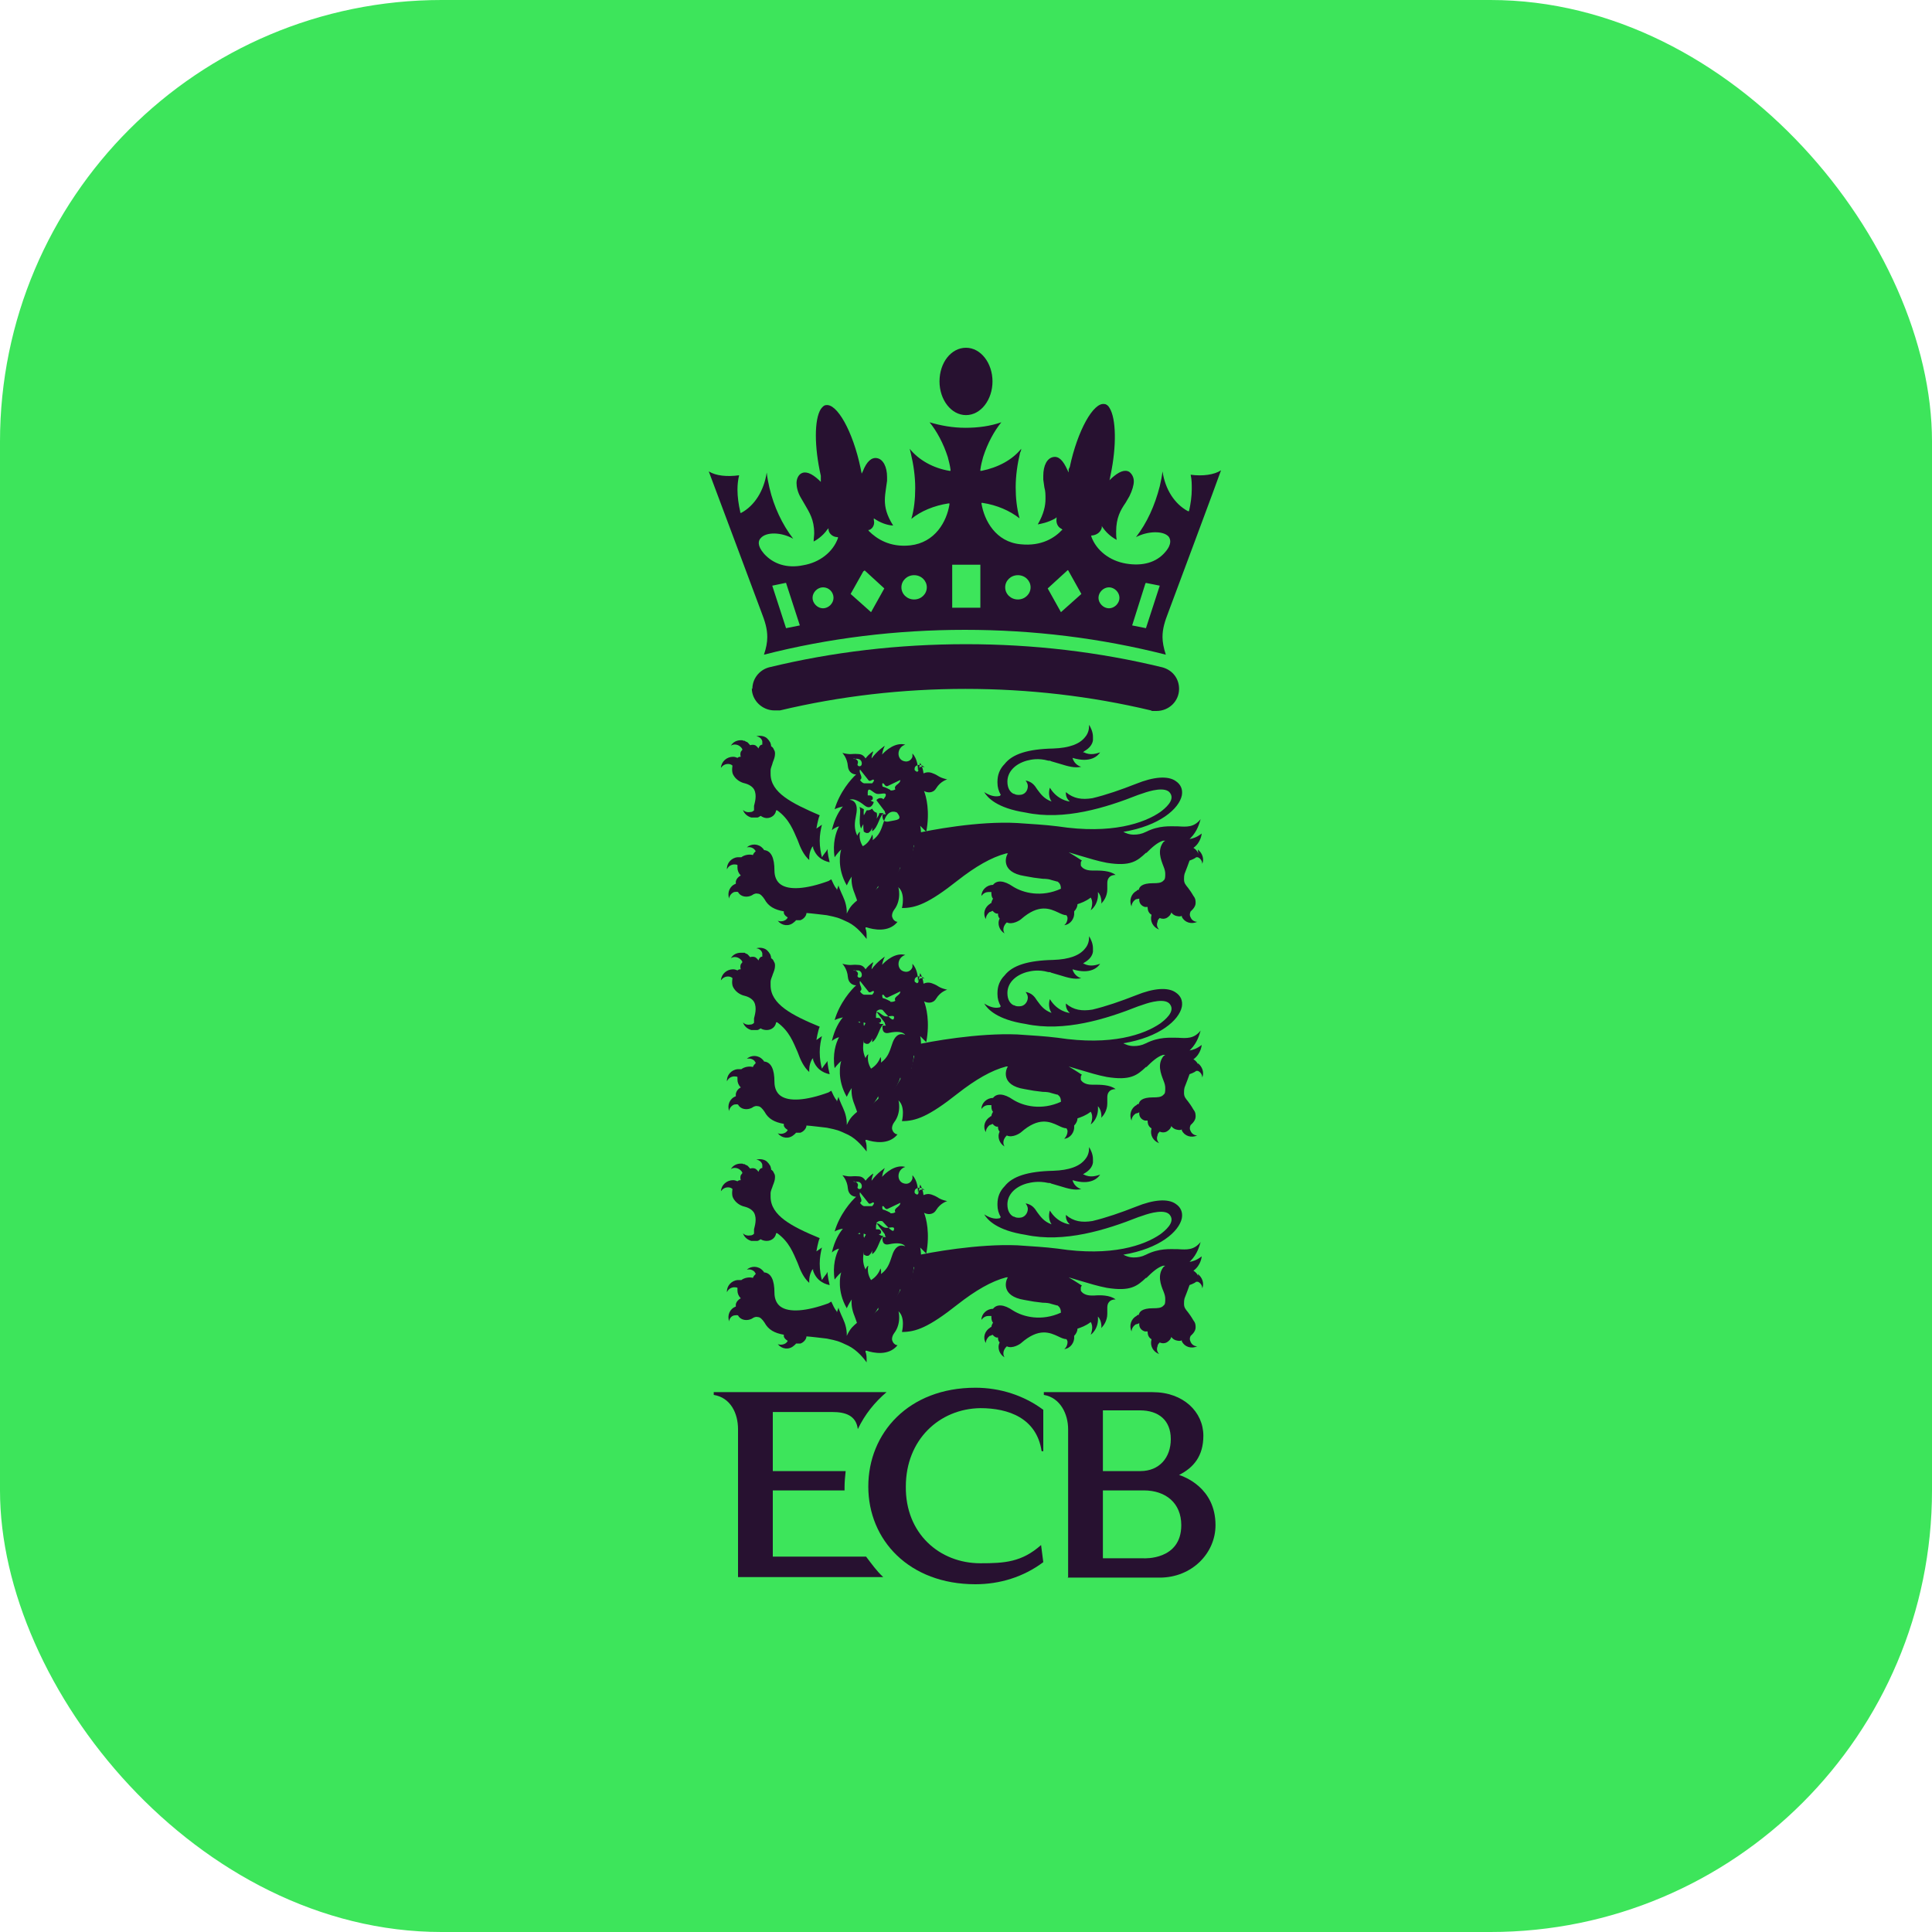
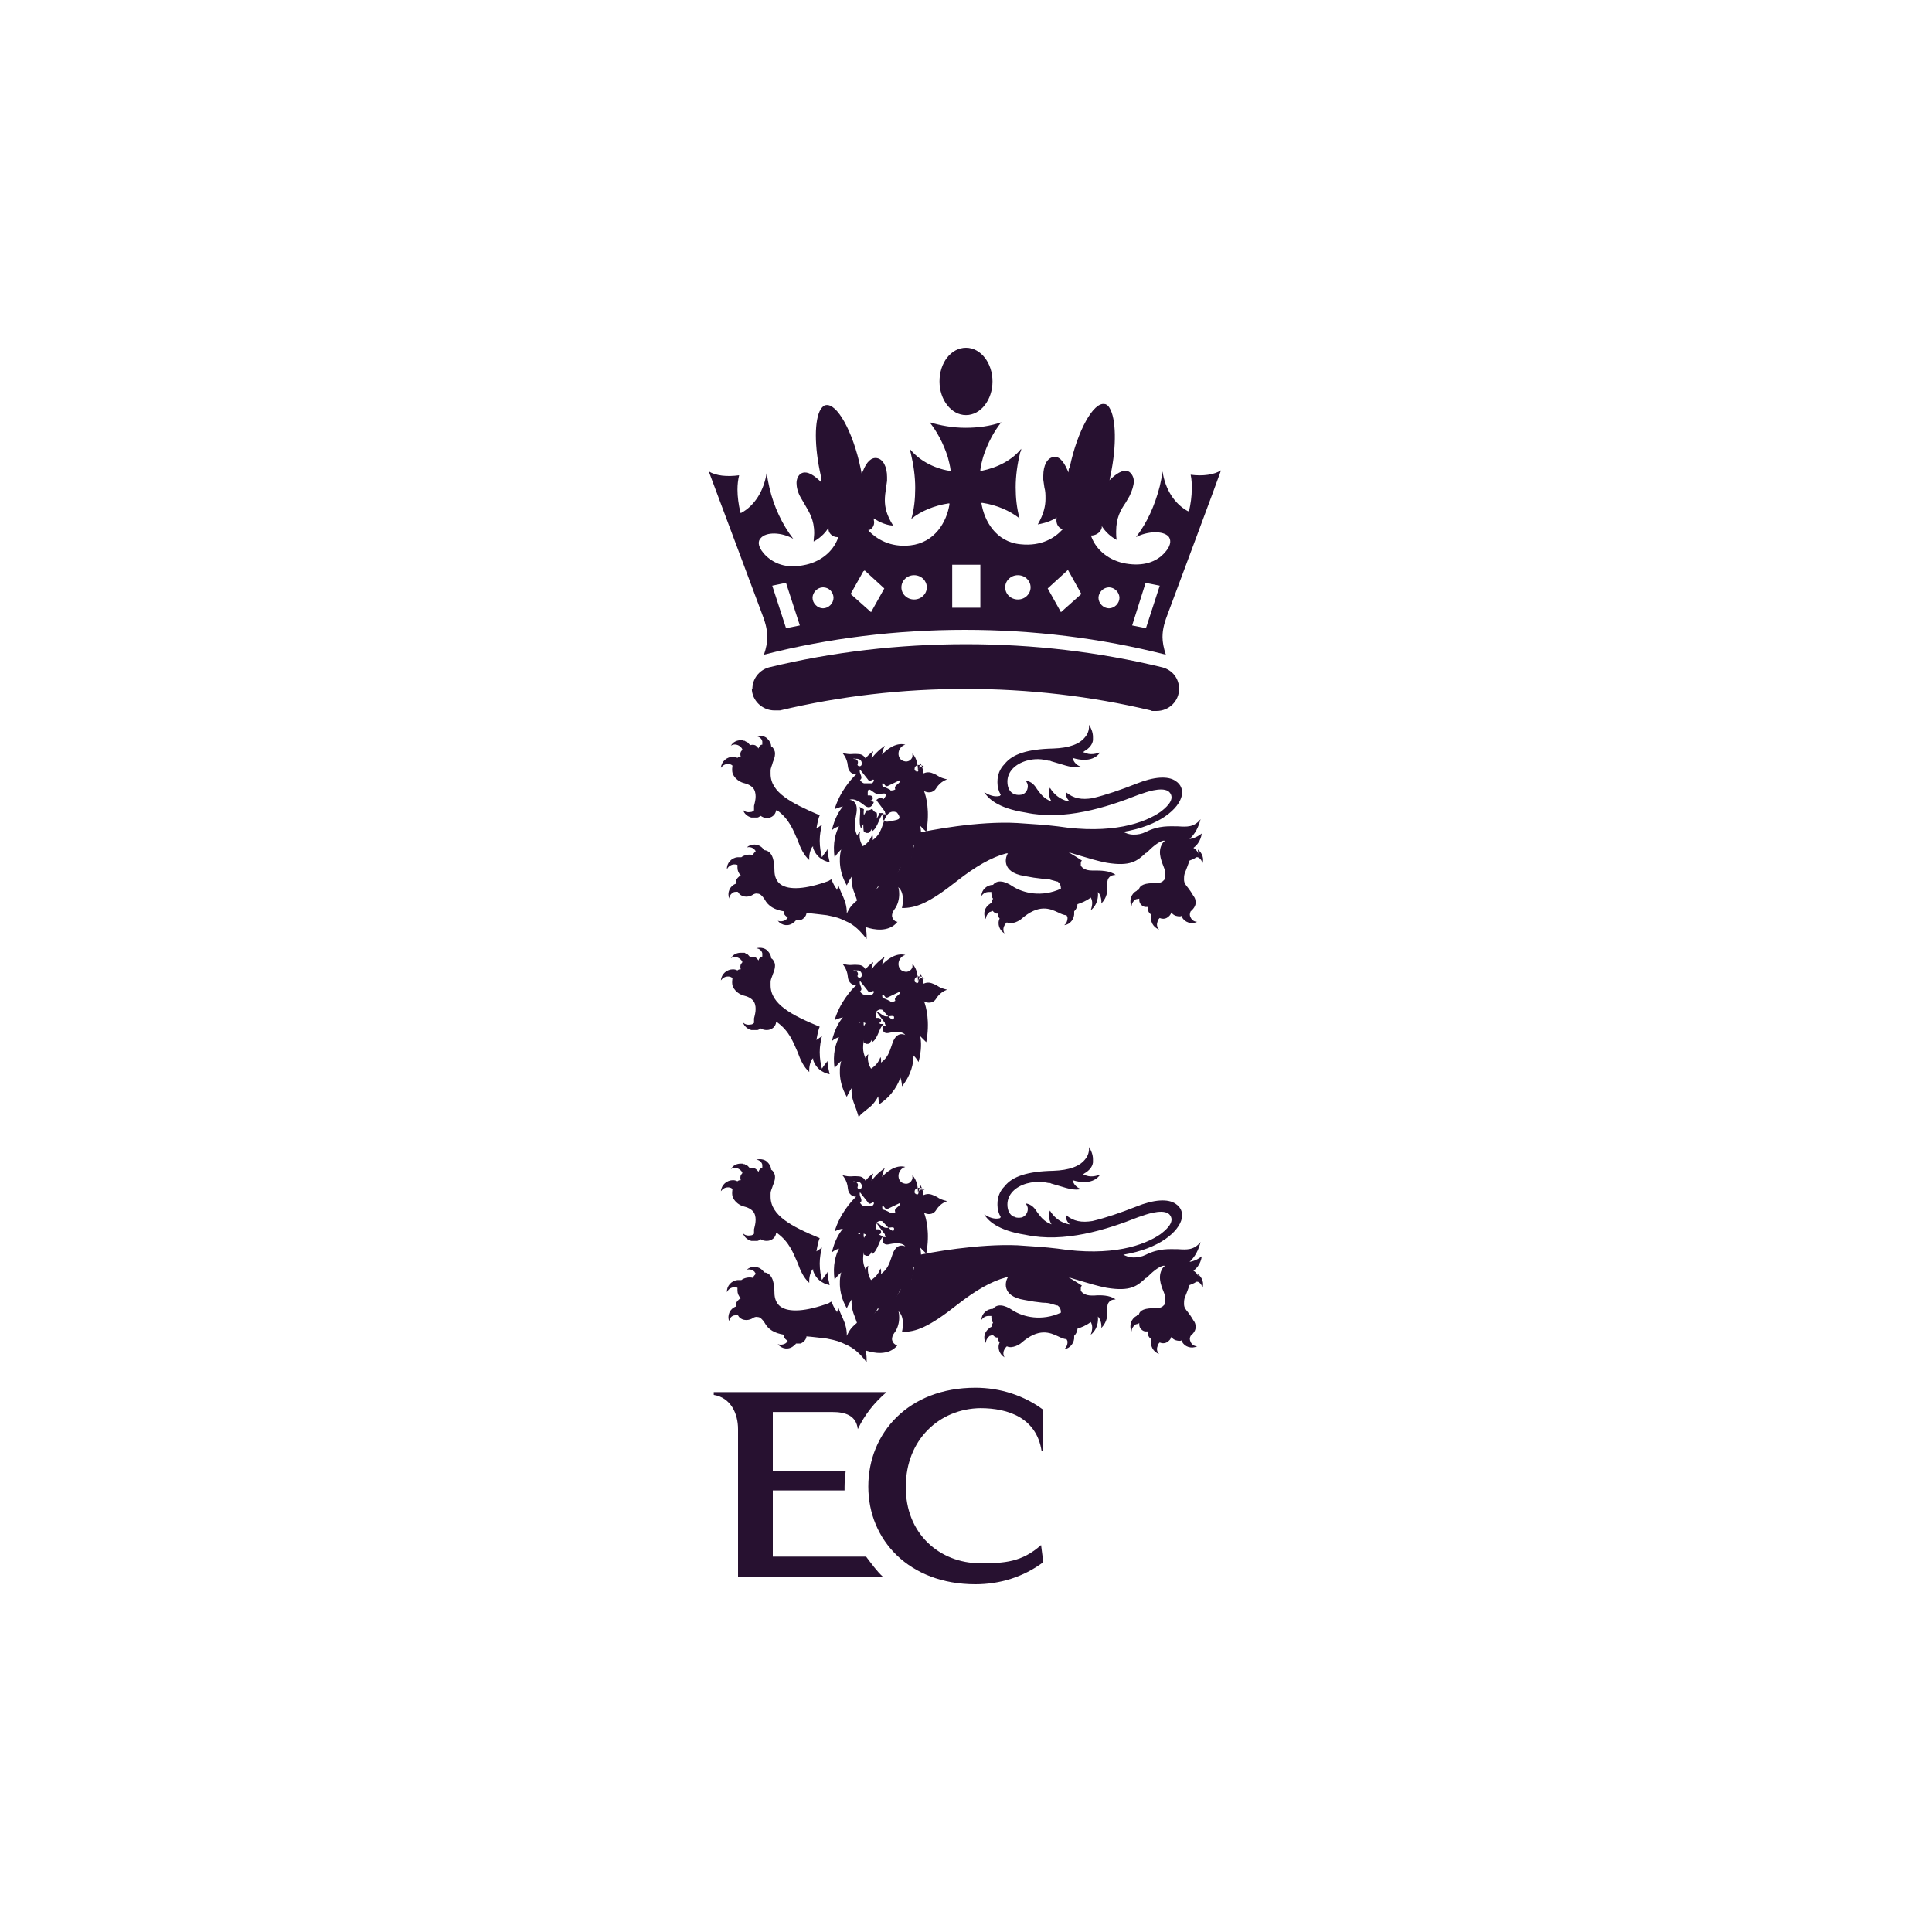
<svg xmlns="http://www.w3.org/2000/svg" id="Layer_1" data-name="Layer 1" viewBox="0 0 35 35">
  <defs>
    <style>
      .cls-1 {
        fill: #271130;
        fill-rule: evenodd;
      }

      .cls-2 {
        fill: #3de55b;
      }
    </style>
  </defs>
-   <rect class="cls-2" width="35" height="35" rx="8" ry="8" />
  <g id="g3166">
    <path id="path3124" class="cls-1" d="M15.32,26.65c-.01.1-.02.19-.02.29,0,.02,0,.04,0,.06h-1.3v1.2h1.69c.1.13.19.26.31.37h-2.63v-2.68c0-.28-.13-.57-.44-.62v-.05h3.13c-.22.19-.39.4-.52.67-.03-.25-.23-.31-.46-.31h-1.08v1.07" />
-     <path id="path3126" class="cls-1" d="M20.71,28.23h-.73v-1.23h.74c.4,0,.68.23.68.63,0,.64-.68.6-.68.6M19.97,25.55h.68c.34,0,.56.18.56.52s-.21.58-.55.58h-.68v-1.1h0ZM19.34,28.58h1.67c.58,0,1.01-.44,1.01-.95,0-.68-.57-.88-.66-.91.26-.13.44-.34.44-.71,0-.43-.36-.79-.92-.79h-1.97v.05c.3.05.44.35.44.62,0,0,0,2.68,0,2.68Z" />
    <path id="path3128" class="cls-1" d="M18.86,27.99c-.35.31-.66.33-1.1.33-.74,0-1.36-.54-1.35-1.39,0-.85.61-1.41,1.35-1.42.51,0,1.02.18,1.11.78h.03v-.75c-.35-.26-.78-.4-1.23-.4-1.21,0-1.94.82-1.94,1.79s.74,1.77,1.94,1.77c.44,0,.87-.13,1.23-.4" />
    <path id="path3130" class="cls-1" d="M14.97,15.42s-.05.06-.08.11c-.02-.08-.04-.18-.04-.3,0-.11.02-.21.04-.29-.03.02-.07.05-.07.05l-.03.02s.03-.18.06-.24c-.51-.22-.89-.41-.89-.75,0-.02,0-.04,0-.06,0-.05.03-.1.04-.15.02-.05.04-.1.04-.15,0-.03,0-.05-.02-.08-.01-.03-.03-.05-.05-.06h0s0-.03-.01-.05c0-.01-.01-.03-.02-.04-.01-.02-.03-.04-.05-.06-.05-.04-.13-.05-.19-.03,0,0,0,0,0,0,.05,0,.1.04.11.09,0,.02,0,.04,0,.06-.04,0-.06.04-.07.07-.01-.02-.04-.05-.06-.06-.03-.01-.06-.01-.09,0-.02-.02-.04-.05-.06-.06-.01,0-.03-.01-.04-.02-.01,0-.03,0-.04-.01h0s-.02,0-.03,0c-.07,0-.14.03-.18.1,0,0,0,0,0,0,.04-.03.1-.03.15,0,.03.02.05.04.06.07-.01.01-.02.03-.03.04-.01.03-.01.06,0,.09-.02,0-.04,0-.06.02-.02-.01-.05-.02-.08-.02-.11,0-.21.08-.22.2,0,0,0,0,0,0,.03-.04.07-.07.13-.07.03,0,.06.01.08.03h0s-.02.1.01.16c.04.08.12.14.21.16.08.02.14.06.17.11.06.11.01.25,0,.3h0s0,.06,0,.08c-.02.02-.04.03-.06.03-.05.01-.11,0-.14-.04,0,0,0,0,0,0,.02.07.08.12.15.14,0,0,0,0,.01,0,0,0,.01,0,.02,0,0,0,.01,0,.02,0,.02,0,.04,0,.06,0,.02,0,.04-.02.06-.03.03.02.07.04.11.04.09,0,.16-.06.17-.14h.02c.22.16.29.36.37.54.05.14.11.27.21.36,0-.01,0-.03,0-.04,0-.11.05-.19.05-.19l.02-.02v.03c.07.21.25.25.3.26-.04-.16-.04-.24-.04-.24" />
    <path id="path3132" class="cls-1" d="M21.71,15.49c0-.05-.04-.1-.09-.13.14-.1.15-.26.15-.26-.09.07-.16.09-.22.1l.02-.02c.12-.12.16-.27.18-.34-.12.15-.25.14-.41.13-.15,0-.34-.02-.58.1-.08.04-.15.05-.22.05-.09,0-.15-.03-.19-.05h0c.66-.11,1.01-.42,1.06-.66.02-.11-.02-.2-.11-.26-.14-.1-.4-.08-.72.05-.28.11-.54.2-.79.26-.19.03-.34.01-.48-.11,0,.02-.01.1.07.17-.02,0-.23-.03-.36-.25,0,0-.05.13.03.25-.14-.05-.2-.14-.26-.22-.05-.08-.1-.14-.21-.16.02.03.04.06.04.1,0,.09-.06.16-.15.16-.01,0-.02,0-.03,0h0s-.04,0-.07-.02c0,0,0,0-.01,0,0,0,0,0,0,0h0c-.06-.03-.11-.1-.11-.22h0c0-.18.14-.32.35-.38,0,0,0,0,0,0,.08-.02.21-.05.39,0,.02,0,.04,0,.05.01l.17.05c.13.04.26.08.38.05,0,0,0,0,0,0-.02,0-.13-.04-.16-.16h0c.33.1.46-.04.5-.1-.06.02-.18.06-.29,0h-.02s.02-.02.02-.02c.09-.05.15-.12.16-.2,0-.02,0-.04,0-.06,0-.09-.04-.17-.07-.22,0,0,0,0,0,.01,0,.06-.01.14-.07.21-.1.13-.29.2-.58.21-.46.01-.74.1-.88.28-.09.09-.13.2-.13.32,0,0,0,.01,0,.02,0,.08.02.15.06.22h0s-.02.02-.02.02c-.05.01-.14.02-.28-.07.06.1.23.29.75.37.7.15,1.46-.09,2.04-.32.03-.01.06-.02.09-.03,0,0,0,0,0,0,.11-.04.41-.13.49,0,.09.13-.1.28-.18.34-.29.2-.88.41-1.86.26-.24-.03-.45-.04-.73-.06-.71-.04-1.59.13-1.85.19,0,.14-.03.28-.07.4v.03s-.02-.03-.02-.03c0,0-.03-.06-.06-.12-.03.16-.1.38-.3.59l-.02.02s0-.11,0-.15c-.12.17-.25.3-.41.4h-.02s0-.05.01-.08c-.05.07-.1.11-.16.15-.06.05-.12.1-.17.2l-.02.04v-.05c-.01-.15-.06-.24-.1-.33-.02-.05-.04-.09-.05-.13-.01.03-.03.09-.03.09v-.02c-.05-.06-.07-.12-.1-.18-.02.01-.05.03-.05.03-.41.15-.72.17-.87.06-.07-.05-.11-.14-.11-.25,0-.23-.06-.36-.19-.37,0-.01-.01-.02-.02-.03-.08-.09-.21-.09-.29-.02,0,0,0,0,0,0,.05-.01.1,0,.14.04,0,.01.02.02.02.03-.02.02-.04.04-.05.07-.07-.02-.16,0-.21.04-.02,0-.04,0-.07,0-.11.01-.2.11-.19.22,0,0,0,0,0,0,.02-.05.06-.08.12-.09.03,0,.05,0,.07.01,0,.01,0,.03,0,.05,0,.05.02.1.06.14-.04.02-.08.06-.09.11,0,.01,0,.03,0,.04,0,0,0,0,0,0-.11.04-.16.16-.12.27,0,0,0,0,0,0,0-.05.04-.1.09-.12.02,0,.05-.01.07,0,.02.04.06.07.11.08.05.01.1,0,.14-.02.04-.03.08-.04.11-.03.04,0,.08.04.12.1.07.13.18.19.35.22,0,0,0,.02,0,.03.01.04.04.06.07.08,0,.01-.02.03-.03.04-.04.03-.1.04-.15.02,0,0,0,0,0,0,.07.09.2.11.29.03.01-.01.03-.02.04-.04.02,0,.05,0,.08,0,.06-.02.11-.08.11-.13.04,0,.37.04.37.04.19.04.2.04.39.13.16.08.28.24.33.3,0-.01,0-.02,0-.03,0-.06,0-.11-.02-.16v-.02s.02,0,.02,0c.12.04.4.1.56-.1-.03,0-.06-.02-.08-.05-.01-.02-.02-.04-.02-.06,0-.03.01-.07.04-.11.07-.09.09-.2.09-.28,0-.07-.01-.12-.02-.13.14.11.07.38.07.38.25,0,.48-.08,1.01-.5.32-.25.61-.42.88-.49h.03c-.04.05-.14.34.3.41.05.01.11.02.17.03l.16.02c.07,0,.13.01.15.02l.11.03s0,0,.01,0c.04.03.06.07.06.13h0s0,0,0,0c-.35.16-.68.08-.87-.04-.16-.11-.29-.12-.36-.03,0,0,0,0,0,0-.11,0-.21.09-.21.2,0,0,0,0,0,0,.03-.04.07-.07.13-.07.02,0,.03,0,.05,0,0,.04,0,.09.03.12,0,0,0,0,0,0h0s-.03.05-.03.08h0s-.02,0-.02.01c-.1.06-.14.18-.08.28,0,0,0,0,0,0,0-.05.03-.1.07-.13.02,0,.03-.01.05-.02.02.02.04.04.07.05,0,0,.02,0,.03,0,0,0,0,0,0,.01,0,.03.01.06.03.08-.05.1,0,.22.09.27,0,0,0,0,0,0-.03-.04-.03-.1,0-.15.01-.02.02-.03.04-.05.1.05.24-.04.26-.06.32-.28.52-.19.67-.12.06.03.11.05.15.05h0s.02.03.02.05c0,.05-.02.1-.06.13,0,0,0,0,0,0,.11-.01.19-.12.18-.23,0,0,0,0,0-.02.04-.04.06-.09.06-.13.06-.02.15-.05.24-.12.03.05.04.12,0,.23,0,0,.15-.1.13-.33.06.06.07.17.06.21.04-.04.11-.13.11-.26,0-.02,0-.03,0-.05,0,0,0-.02,0-.02,0-.01,0-.03,0-.04,0-.04.01-.08.03-.1.03-.04.08-.05.12-.05-.1-.08-.28-.08-.39-.08h-.04c-.12,0-.18-.05-.2-.09,0-.01,0-.02,0-.04,0-.02,0-.03.02-.05,0,0-.12-.08-.24-.15l.2.06c.17.05.33.1.49.13.43.07.55-.03.71-.18h.01c.1-.1.2-.19.3-.22h.04s-.03.02-.03.02c-.12.15-.05.32,0,.45.02.05.03.09.03.13,0,.05,0,.1-.03.12-.04.05-.12.05-.19.05-.21,0-.25.07-.26.12-.01,0-.03,0-.04.02-.1.05-.14.18-.09.28,0,0,0,0,0,0,0-.05.03-.1.08-.13.02,0,.04-.01.06-.01-.01.07.03.13.1.15.02,0,.03,0,.05,0,0,0,0,0,0,0h0s0,.06.02.09c.01.02.03.04.05.05,0,0,0,0,0,.01-.03.11.03.22.14.26,0,0,0,0,0,0-.04-.04-.05-.09-.03-.14,0-.03.02-.05.04-.07.04.02.1.02.14-.01.03-.02.06-.05.07-.09.02.03.05.05.08.06.04.01.08.02.11,0,0,0,0,.02,0,.02.05.1.17.14.28.09,0,0,0,0,0,0-.05,0-.1-.03-.12-.08-.02-.03-.02-.07,0-.11h0s.09-.07.09-.15c0-.04,0-.08-.04-.13-.04-.07-.07-.11-.1-.15-.04-.05-.07-.08-.07-.15,0-.03,0-.06.01-.1l.05-.13.04-.11s.09-.03.12-.06c0,0,.02,0,.03,0,.05.02.08.07.08.12,0,0,0,0,0,0,.04-.09,0-.2-.08-.26" />
    <path id="path3134" class="cls-1" d="M15.58,13.94c-.03.07.07.14,0,.19.02.03.04.05.07.06.05,0,.1,0,.15,0,.02-.02.04-.05.03-.06-.02-.03-.07.05-.1,0M16.13,14.31s-.09-.05-.14-.06c-.01-.03-.01-.06,0-.06.03-.01.04.07.09.05l.23-.11c0,.08-.13.09-.09.17-.03.02-.06.02-.09.02ZM15.88,14.49s.04-.04.08-.03c.01,0,.03,0,.04.02.01,0,.03-.04.04-.05.04-.1-.09-.03-.16-.05-.07-.02-.15-.14-.16-.03,0,.01,0,.05,0,.06.01,0,.03,0,.04,0,.04,0,.06.04.05.06,0,.02-.02.03-.04.03.01.01.03.02.06.03-.02.06-.07.14-.17.06-.11-.09-.21-.13-.27-.1.04,0,.17.03.12.27-.03.15-.04.25.02.38,0,0,.02-.06.05-.07-.02.09,0,.18.05.26.08-.04.14-.12.17-.21.02.03.01.1.01.1.12-.09.15-.18.2-.33.07-.23.2-.19.24-.17.11.14,0,.13-.14.16-.12.03-.13-.07-.12-.13.02,0,.04,0,.06,0-.01-.01-.02-.03-.02-.05l-.15-.2ZM16.6,13.97s-.04,0-.03-.05c0-.04.05-.07.1-.06.04,0,.08.04.08.04,0,0-.1-.04-.11.04,0,.05-.04.04-.04.04ZM15.46,13.74s.1.01.08.09c-.02.04.02.05.02.05,0,0,.04.01.05-.03.01-.04-.01-.09-.06-.1-.03-.01-.08,0-.08,0ZM15.56,16.42s-.03-.11-.08-.24c-.05-.12-.06-.23-.05-.3-.05.07-.09.16-.09.16-.18-.31-.12-.6-.1-.65-.06.05-.12.14-.12.14-.04-.25.02-.45.08-.56-.08.02-.13.07-.13.07.05-.22.14-.36.2-.43-.09.02-.15.05-.15.05.09-.31.3-.55.39-.63-.06,0-.14-.04-.15-.15-.01-.15-.1-.24-.1-.24.16.04.16.01.28.02.07,0,.11.03.14.08.07-.09.14-.13.14-.13,0,.02-.03.07-.03.13.1-.14.24-.23.24-.23-.01.02-.04.08-.05.16.06-.07.24-.23.42-.18-.16.05-.16.27-.02.3.07.02.13-.02.15-.08,0-.02,0-.04,0-.06.09.1.1.24.1.31.03-.05.03-.11.04-.14,0,0,.05.08.06.19.05-.02.1-.03.17,0,.11.04.09.07.26.11,0,0-.12.03-.2.16-.06.1-.17.08-.22.05.04.1.11.37.04.74l-.11-.11c.02.09.03.25-.03.47,0,0-.03-.06-.09-.12,0,.14-.04.35-.21.56,0,0,0-.09-.03-.16-.03.1-.13.32-.39.49,0,0,0-.08-.01-.15-.03.06-.09.15-.17.21-.11.08-.16.12-.18.17Z" />
    <path id="path3136" class="cls-1" d="M15.7,14.68s-.05.09-.05.09c-.01-.05,0-.09,0-.11-.02-.01-.05-.03-.08-.04.04.08-.03.27.03.39.01-.03.03-.06.04-.08v.02s0,.09.01.12c.01,0,.02.01.04.02.02,0,.03,0,.04,0,.03-.02.06-.05.07-.1v-.02s0,.06,0,.09c.11-.07.13-.28.21-.33-.03,0-.06,0-.08,0,0,.02-.02.06-.05.1,0,0,.02-.06,0-.11-.03,0-.06-.03-.08-.07-.04.03-.07.03-.1.03" />
    <path id="path3138" class="cls-1" d="M14.97,23.08s-.05.06-.08.11c-.02-.07-.04-.18-.04-.3,0-.11.02-.21.04-.29-.03.02-.07.05-.07.05l-.03.02s.03-.18.06-.24c-.51-.21-.89-.41-.89-.75,0-.02,0-.04,0-.06,0-.05.03-.1.04-.14.02-.05.04-.1.04-.15,0-.03,0-.05-.02-.08-.01-.03-.03-.05-.05-.06h0s0-.03-.01-.05c0-.01-.01-.03-.02-.04-.01-.02-.03-.04-.05-.06-.05-.04-.13-.05-.19-.03,0,0,0,0,0,0,.05,0,.1.04.11.09,0,.02,0,.04,0,.06-.04,0-.06.04-.07.07-.01-.02-.04-.05-.06-.06-.03-.01-.06-.01-.09,0-.02-.02-.04-.05-.06-.06-.01,0-.03-.01-.04-.02-.01,0-.03,0-.04-.01h0s-.02,0-.03,0c-.07,0-.14.03-.18.1,0,0,0,0,0,0,.04-.03.1-.03.15,0,.03.02.05.04.06.07-.01.01-.02.03-.03.04-.01.03-.01.06,0,.09-.02,0-.04,0-.06.02-.02-.01-.05-.02-.08-.02-.11,0-.21.08-.22.2,0,0,0,0,0,0,.03-.04.07-.07.13-.07.03,0,.06.01.08.03h0s-.02.1.01.16c.04.08.12.14.21.16.08.02.14.06.17.11.06.11.01.25,0,.3h0s0,.06,0,.08c-.02.02-.04.03-.06.03-.05.01-.11,0-.14-.04,0,0,0,0,0,0,.02.07.08.12.15.14,0,0,0,0,.01,0,0,0,.01,0,.02,0,0,0,.01,0,.02,0,.02,0,.04,0,.06,0,.02,0,.04-.02.06-.03.03.02.07.03.11.03.09,0,.16-.06.17-.14h.02c.22.16.29.36.37.54.05.14.11.27.21.36,0-.01,0-.03,0-.04,0-.11.05-.19.05-.19l.02-.02v.03c.07.21.25.25.3.26-.04-.16-.04-.24-.04-.24" />
    <path id="path3140" class="cls-1" d="M21.71,23.15c0-.05-.04-.1-.09-.13.14-.1.15-.26.15-.26-.09.07-.16.09-.22.1l.02-.02c.12-.12.16-.27.18-.34-.12.15-.25.14-.41.13-.15,0-.34-.02-.58.1-.08.04-.15.05-.22.05-.09,0-.15-.03-.19-.05h0c.66-.11,1.01-.42,1.06-.66.02-.11-.02-.2-.11-.26-.14-.1-.4-.08-.72.05-.28.11-.54.2-.79.26-.19.03-.34.01-.48-.11,0,.02-.01.1.07.17-.02,0-.23-.03-.36-.25,0,0-.05.13.03.25-.14-.05-.2-.14-.26-.22-.05-.08-.1-.14-.21-.16.02.03.04.06.04.1,0,.08-.06.16-.15.16-.01,0-.02,0-.03,0h0s-.04,0-.07-.02c0,0,0,0-.01,0,0,0,0,0,0,0h0c-.06-.03-.11-.1-.11-.22h0c0-.18.14-.32.35-.38,0,0,0,0,0,0,.08-.02.21-.05.39-.01.02,0,.04,0,.05.01l.17.05c.13.04.26.08.38.05,0,0,0,0,0,0-.02,0-.13-.04-.16-.16h0c.33.1.46-.04.5-.1-.06.02-.18.06-.29,0h-.02s.02-.02.02-.02c.09-.05.15-.12.16-.2,0-.02,0-.04,0-.06,0-.09-.04-.17-.07-.22,0,0,0,0,0,.01,0,.06-.01.14-.07.21-.1.13-.29.2-.58.21-.46.01-.74.1-.88.28-.09.09-.13.2-.13.32,0,0,0,.01,0,.02,0,.08.02.15.06.22h0s-.02.02-.02.02c-.05.01-.14.02-.28-.07.06.1.23.29.75.37.7.15,1.46-.09,2.04-.32.03-.01.06-.02.09-.03h0s0,0,0,0c.11-.04.41-.13.49,0,.09.13-.1.28-.18.34-.29.2-.88.41-1.86.26-.24-.03-.45-.04-.73-.06-.71-.03-1.59.13-1.85.19,0,.14-.03.28-.07.4v.03s-.02-.03-.02-.03c0,0-.03-.06-.06-.12-.03.16-.1.38-.3.59l-.02.02s0-.11,0-.15c-.12.17-.25.3-.41.4h-.02s0-.05.01-.08c-.05.07-.1.11-.16.15-.06.05-.12.1-.17.2l-.02.04v-.05c-.01-.15-.06-.24-.1-.33-.02-.05-.04-.09-.05-.13-.01.03-.03.09-.03.09v-.02c-.05-.06-.07-.12-.1-.18-.02.01-.05.03-.05.03-.41.15-.72.17-.87.06-.07-.05-.11-.14-.11-.25,0-.23-.06-.36-.19-.37,0-.01-.01-.02-.02-.03-.08-.09-.21-.09-.29-.02,0,0,0,0,0,0,.05-.01.1,0,.14.04,0,.01.02.02.02.04-.02.02-.04.04-.05.07-.07-.02-.16,0-.21.04-.02,0-.04,0-.07,0-.11.01-.2.11-.19.22,0,0,0,0,0,0,.02-.05.06-.08.12-.09.03,0,.05,0,.07.01,0,.01,0,.03,0,.05,0,.05.02.1.06.14-.04.02-.08.06-.09.11,0,.01,0,.03,0,.04,0,0,0,0,0,0-.11.04-.16.16-.12.27,0,0,0,0,0,0,0-.05.04-.1.09-.11.02,0,.05-.01.07,0,.02.04.06.07.11.08.05.01.1,0,.14-.02.04-.03.08-.04.11-.03.04,0,.08.04.12.1.07.13.18.19.35.22,0,0,0,.02,0,.03.01.04.04.06.07.08,0,.01-.02.03-.03.04-.04.03-.1.04-.15.02,0,0,0,0,0,0,.07.09.2.11.29.03.01-.01.03-.02.04-.04.02,0,.05,0,.08,0,.06-.02.11-.08.11-.13.04,0,.37.04.37.04.19.04.2.04.39.13.16.08.28.23.33.3,0-.01,0-.02,0-.03,0-.06,0-.11-.02-.16v-.02s.02,0,.02,0c.12.04.4.1.56-.1-.03,0-.06-.02-.08-.05-.01-.02-.02-.04-.02-.06,0-.03.01-.07.04-.11.07-.09.09-.2.09-.28,0-.07-.01-.12-.02-.12.14.11.07.38.07.38.25,0,.48-.08,1.01-.5.32-.25.61-.42.88-.49h.03c-.04.05-.14.34.3.41.05.01.11.02.17.03l.16.02c.07,0,.13.01.15.02l.11.03s0,0,.01,0c.04.03.06.07.06.13h0s0,0,0,0c-.35.16-.68.08-.87-.04-.16-.11-.29-.12-.36-.03h0c-.11,0-.21.09-.21.2,0,0,0,0,0,0,.03-.04.07-.07.13-.07.02,0,.03,0,.05,0,0,.04,0,.09.03.12,0,0,0,0,0,0h0s-.03.05-.03.08h0s-.02,0-.02.01c-.1.06-.14.18-.08.28,0,0,0,0,0,0,0-.05.03-.1.07-.13.02,0,.03-.01.05-.02.02.02.04.04.07.05,0,0,.02,0,.03,0,0,0,0,0,0,.01,0,.03.01.06.03.08-.05.1,0,.22.09.27,0,0,0,0,0,0-.03-.04-.03-.1,0-.15.01-.02.02-.03.04-.05.1.05.24-.04.26-.06.32-.28.52-.19.67-.12.06.03.11.05.15.05h0s.02.03.02.05c0,.05-.02.1-.06.13,0,0,0,0,0,0,.11-.01.19-.12.18-.23,0,0,0-.01,0-.01.04-.04.06-.09.06-.13.06-.02.15-.05.24-.12.03.05.04.12,0,.23,0,0,.15-.1.13-.33.06.06.07.17.06.21.04-.04.11-.13.11-.26,0-.02,0-.03,0-.05,0,0,0-.02,0-.02,0-.01,0-.03,0-.04,0-.04.01-.08.03-.1.03-.04.08-.05.12-.05-.1-.08-.28-.08-.39-.07h-.04c-.12,0-.18-.05-.2-.09,0-.01,0-.02,0-.04,0-.02,0-.03.02-.05,0,0-.12-.08-.24-.15l.2.06c.17.05.33.1.49.13.43.07.55-.03.71-.18h.01c.1-.1.2-.19.3-.22h.04s-.03.02-.03.02c-.12.15-.05.33,0,.45.02.05.03.09.03.13,0,.06,0,.1-.03.12-.04.05-.12.05-.19.05-.21,0-.25.07-.26.12-.01,0-.03,0-.04.02-.1.05-.14.18-.09.28,0,0,0,0,0,0,0-.05.03-.1.08-.13.02,0,.04-.01.06-.02-.01.07.03.13.1.15.02,0,.03,0,.05,0,0,0,0,0,0,0h0s0,.06.02.09c.01.02.03.04.05.05,0,0,0,0,0,.01-.03.11.03.22.14.26,0,0,0,0,0,0-.04-.04-.05-.09-.03-.14,0-.03.02-.05.04-.07.04.02.1.02.14-.01.03-.02.06-.05.07-.09.02.03.05.05.08.06.04.01.08.02.11,0,0,0,0,.02,0,.02.05.1.17.14.28.09,0,0,0,0,0,0-.05,0-.1-.03-.12-.08-.02-.04-.02-.07,0-.11h0s.09-.07.09-.15c0-.04,0-.08-.04-.13-.04-.07-.07-.11-.1-.15-.04-.05-.07-.08-.07-.15,0-.03,0-.06.01-.1l.05-.13.04-.11s.09-.03.12-.06c0,0,.02,0,.03,0,.05.02.08.07.08.12,0,0,0,0,0,0,.04-.09,0-.2-.08-.26" />
    <path id="path3142" class="cls-1" d="M15.58,21.6c-.03.07.07.14,0,.19.02.03.04.05.07.06.05,0,.1,0,.15,0,.02-.02.04-.05.03-.06-.02-.03-.07.05-.1,0M16.13,21.97s-.09-.05-.14-.06c-.01-.03-.01-.06,0-.06.03-.01.04.07.09.05l.23-.11c0,.08-.13.09-.09.17-.03.02-.06.02-.09.02h0ZM15.88,22.15s.04-.04.08-.03c.01,0,.03,0,.04.02.17.19.18.16.19.15.04-.1-.09-.03-.16-.05-.07-.02-.15-.14-.16-.03,0,.01,0,.05,0,.06.01,0,.03,0,.04,0,.04,0,.06.04.05.06,0,.02-.02.03-.04.03.01.01.03.02.06.03-.02.06-.07.14-.17.06-.11-.09-.21-.14-.27-.1.04,0,.17.03.12.27-.03.15-.04.25.02.38,0,0,.02-.06.05-.07-.02.09,0,.18.05.26.08-.05.14-.12.17-.21.02.03.01.1.01.1.12-.09.15-.18.2-.33.07-.23.2-.19.24-.17-.04-.06-.15-.07-.29-.04-.12.03-.13-.07-.12-.13.02,0,.04,0,.06,0-.01-.01-.02-.03-.02-.05l-.15-.2ZM16.6,21.63s-.04,0-.03-.05c0-.04.05-.07.1-.06.04,0,.08.04.08.04,0,0-.1-.04-.11.04,0,.05-.04.04-.04.04h0ZM15.46,21.4s.1.01.08.09c-.02.04.02.05.02.05,0,0,.04.01.05-.03.01-.04-.01-.09-.06-.1-.03,0-.08,0-.08,0ZM15.56,24.08s-.03-.11-.08-.24c-.05-.12-.06-.23-.05-.3-.05.07-.09.16-.09.16-.18-.31-.12-.6-.1-.65-.06.05-.12.13-.12.13-.04-.25.02-.45.08-.56-.08.02-.13.07-.13.07.05-.22.14-.36.2-.43-.09.01-.15.05-.15.05.09-.31.3-.55.39-.63-.06,0-.14-.04-.15-.15-.01-.15-.1-.24-.1-.24.16.04.16.01.28.02.07,0,.11.03.14.08.07-.09.14-.13.14-.13,0,.02-.03.07-.03.13.1-.14.24-.23.24-.23-.01.02-.04.08-.05.16.06-.07.24-.23.42-.18-.16.05-.16.27-.02.3.07.02.13-.02.15-.09,0-.02,0-.04,0-.06.09.1.1.24.1.31.03-.05.03-.11.04-.14,0,0,.05.08.06.19.05-.02.1-.03.17,0,.11.04.09.07.26.11,0,0-.12.03-.2.16-.06.1-.17.08-.22.05.04.1.11.37.04.74l-.11-.11c.02.09.03.25-.03.47,0,0-.03-.06-.09-.12,0,.14-.04.35-.21.56,0,0,0-.09-.03-.16-.03.1-.13.32-.39.49,0,0,0-.08-.01-.15-.03.06-.09.15-.17.21-.11.09-.16.13-.18.17h0Z" />
    <path id="path3144" class="cls-1" d="M15.7,22.34s-.05.09-.05.09c-.01-.05,0-.08,0-.11-.02-.01-.05-.03-.08-.04.04.08-.03.27.03.39.01-.03.03-.06.04-.08v.02s0,.09.01.12c.01,0,.02.01.04.02.02,0,.03,0,.04,0,.03-.02.06-.05.07-.1v-.02s0,.06,0,.09c.11-.07.13-.28.21-.33-.03,0-.06,0-.08,0,0,.02-.02.06-.05.1,0,0,.02-.06,0-.11-.03,0-.06-.03-.08-.07-.04.03-.07.03-.1.03" />
    <path id="path3146" class="cls-1" d="M14.97,19.25s-.05.06-.08.11c-.02-.07-.04-.18-.04-.3,0-.11.02-.21.04-.29-.03.02-.07.05-.07.05l-.03.02s.03-.18.06-.24c-.51-.21-.89-.41-.89-.75,0-.02,0-.04,0-.06,0-.05.03-.1.04-.14.02-.05.04-.1.04-.15,0-.03,0-.05-.02-.08-.01-.03-.03-.05-.05-.06h0s0-.03-.01-.05c0-.01-.01-.03-.02-.04-.01-.02-.03-.04-.05-.06-.05-.04-.13-.05-.19-.03,0,0,0,0,0,0,.05,0,.1.04.11.09,0,.02,0,.04,0,.06-.04,0-.06.04-.07.07-.01-.02-.04-.05-.06-.06-.03-.01-.06-.01-.09,0-.02-.02-.04-.05-.06-.06-.01,0-.03-.01-.04-.02-.01,0-.03,0-.04,0h0s-.02,0-.03,0c-.07,0-.14.03-.18.1,0,0,0,0,0,0,.04-.03.1-.03.15,0,.03.02.05.04.06.07-.01.01-.02.03-.03.04-.01.03-.01.06,0,.09-.02,0-.04,0-.06.02-.02-.01-.05-.02-.08-.02-.11,0-.21.08-.22.2,0,0,0,0,0,0,.03-.04.07-.07.13-.07.03,0,.06.01.08.03h0s-.02.1.01.16c.04.08.12.14.21.16.08.02.14.06.17.11.06.11.01.25,0,.3h0s0,.06,0,.08c-.02.02-.04.03-.06.03-.05.01-.11,0-.14-.04,0,0,0,0,0,0,.02.07.08.12.15.14,0,0,0,0,.01,0,0,0,.01,0,.02,0,0,0,.01,0,.02,0,.02,0,.04,0,.06,0,.02,0,.04-.02.06-.03.03.02.07.03.11.03.09,0,.16-.06.17-.14h.02c.22.16.29.36.37.54.05.14.11.27.21.36,0-.01,0-.03,0-.04,0-.11.05-.19.05-.19l.02-.02v.03c.07.21.25.25.3.26-.04-.16-.04-.24-.04-.24" />
-     <path id="path3148" class="cls-1" d="M21.71,19.32c0-.05-.04-.1-.09-.13.14-.1.15-.26.15-.26-.09.07-.16.09-.22.1l.02-.02c.12-.12.16-.27.18-.34-.12.15-.25.14-.41.13-.15,0-.34-.02-.58.1-.08.04-.15.05-.22.05-.09,0-.15-.03-.19-.05h0c.66-.11,1.01-.42,1.06-.66.02-.11-.02-.2-.11-.26-.14-.1-.4-.08-.72.05-.28.11-.54.2-.79.26-.19.03-.34.01-.48-.11,0,.02-.01.1.07.17-.02,0-.23-.03-.36-.25,0,0-.05.13.03.25-.14-.05-.2-.14-.26-.22-.05-.08-.1-.14-.21-.16.02.03.04.06.04.1,0,.08-.06.16-.15.16-.01,0-.02,0-.03,0h0s-.04,0-.07-.02c0,0,0,0-.01,0,0,0,0,0,0,0h0c-.06-.03-.11-.1-.11-.22h0c0-.18.14-.32.35-.38,0,0,0,0,0,0,.08-.02.21-.05.39,0,.02,0,.04,0,.05.01l.17.05c.13.04.26.08.38.05,0,0,0,0,0,0-.02,0-.13-.04-.16-.16h0c.33.1.46-.04.5-.1-.06.02-.18.06-.29,0h-.02s.02-.02.02-.02c.09-.05.15-.12.16-.2,0-.02,0-.04,0-.06,0-.09-.04-.17-.07-.22,0,0,0,0,0,.01,0,.06-.01.14-.07.21-.1.13-.29.2-.58.21-.46.01-.74.1-.88.28-.09.09-.13.2-.13.32,0,0,0,.01,0,.02,0,.08.02.15.06.22h0s-.02.02-.02.02c-.05.01-.14.02-.28-.07.06.1.23.29.75.37.7.15,1.46-.09,2.04-.32.03-.01.06-.02.09-.03,0,0,0,0,0,0,.11-.04.41-.13.49,0,.09.13-.1.28-.18.34-.29.2-.88.41-1.86.26-.24-.03-.45-.04-.73-.06-.71-.03-1.59.13-1.85.19,0,.14-.03.28-.07.4v.03s-.02-.03-.02-.03c0,0-.03-.06-.06-.12-.03.16-.1.38-.3.59l-.02.02s0-.11,0-.15c-.12.17-.25.3-.41.4h-.02s0-.05.01-.08c-.05.07-.1.11-.16.15-.06.05-.12.1-.17.2l-.02.04v-.05c-.01-.15-.06-.24-.1-.33-.02-.05-.04-.09-.05-.13-.01.03-.03.09-.03.09v-.02c-.05-.06-.07-.12-.1-.18-.02.01-.05.03-.05.03-.41.15-.72.17-.87.06-.07-.05-.11-.14-.11-.25,0-.23-.06-.36-.19-.37,0-.01-.01-.02-.02-.03-.08-.09-.21-.09-.29-.02,0,0,0,0,0,0,.05-.01.1,0,.14.04,0,.01.02.02.02.04-.02.02-.04.04-.05.07-.07-.02-.16,0-.21.04-.02,0-.04,0-.07,0-.11.01-.2.11-.19.22,0,0,0,0,0,0,.02-.05.06-.08.12-.09.03,0,.05,0,.07.01,0,.01,0,.03,0,.05,0,.05.02.1.06.14-.04.02-.08.06-.09.12,0,.01,0,.03,0,.04,0,0,0,0,0,0-.11.04-.16.16-.12.27,0,0,0,0,0,0,0-.05.04-.1.09-.12.02,0,.05-.01.07,0,.02.04.06.07.11.08.05.01.1,0,.14-.02.04-.03.08-.04.11-.03.04,0,.08.04.12.1.07.13.18.19.35.22,0,0,0,.02,0,.03.01.04.04.06.07.08,0,.01-.02.03-.03.04-.04.03-.1.04-.15.02,0,0,0,0,0,0,.07.09.2.11.29.03.01-.01.03-.02.04-.04.02,0,.05,0,.08,0,.06-.02.11-.08.11-.13.04,0,.37.04.37.04.19.04.2.04.39.13.16.08.28.24.33.3,0-.01,0-.02,0-.03,0-.06,0-.11-.02-.16v-.02s.02,0,.02,0c.12.04.4.1.56-.1-.03,0-.06-.02-.08-.05-.01-.02-.02-.04-.02-.06,0-.03.01-.07.04-.11.07-.09.09-.2.09-.28,0-.07-.01-.12-.02-.12.14.11.07.38.07.38.25,0,.48-.08,1.01-.5.32-.25.61-.42.88-.49h.03c-.04.05-.14.34.3.41.05.01.11.02.17.03l.16.02c.07,0,.13.01.15.02l.11.03s0,0,.01,0c.04.03.06.06.06.13h0s0,0,0,0c-.35.16-.68.08-.87-.04-.16-.11-.29-.12-.36-.03,0,0,0,0,0,0-.11,0-.21.09-.21.2,0,0,0,0,0,0,.03-.04.07-.07.13-.07.02,0,.03,0,.05,0,0,.04,0,.09.03.12,0,0,0,0,0,0h0s-.03.05-.03.08h0s-.02,0-.02.01c-.1.06-.14.18-.08.28,0,0,0,0,0,0,0-.05.03-.1.07-.13.02,0,.03-.01.05-.02.02.02.04.04.07.05,0,0,.02,0,.03,0,0,0,0,0,0,.01,0,.03.01.06.03.08-.05.1,0,.22.09.27,0,0,0,0,0,0-.03-.04-.03-.1,0-.15.01-.02.02-.03.04-.05.1.05.24-.04.26-.06.32-.28.52-.19.67-.12.06.03.11.05.15.05h0s.02.03.02.05c0,.05-.02.1-.06.14h0c.11-.01.19-.12.18-.23,0,0,0-.01,0-.01.04-.04.06-.09.06-.13.06-.02.15-.05.24-.12.03.05.04.12,0,.23,0,0,.15-.1.13-.33.06.06.07.17.06.21.04-.04.11-.13.11-.26,0-.02,0-.03,0-.05,0,0,0-.02,0-.02,0-.01,0-.03,0-.04,0-.04.01-.08.03-.1.03-.04.08-.05.12-.05-.1-.08-.28-.08-.39-.08h-.04c-.12,0-.18-.05-.2-.09,0-.01,0-.02,0-.04,0-.02,0-.03.02-.05,0,0-.12-.08-.24-.15l.2.06c.17.05.33.1.49.13.43.07.55-.03.71-.18h.01c.1-.1.2-.19.3-.22h.04s-.03.02-.03.02c-.12.15-.05.32,0,.45.02.05.03.09.03.13,0,.06,0,.1-.03.12-.04.05-.12.05-.19.05-.21,0-.25.07-.26.12-.01,0-.03,0-.04.02-.1.05-.14.18-.09.28,0,0,0,0,0,0,0-.05.03-.1.08-.13.02,0,.04-.01.06-.02-.01.07.03.13.1.15.02,0,.03,0,.05,0,0,0,0,0,0,0h0s0,.06.02.09c.01.02.03.04.05.05,0,0,0,0,0,.01-.03.11.03.22.14.26,0,0,0,0,0,0-.04-.04-.05-.09-.03-.14,0-.03.02-.05.04-.07.04.02.1.02.14-.01.03-.02.06-.05.07-.09.02.03.05.05.08.06.04.01.08.02.11,0,0,0,0,.02,0,.02.05.1.17.14.28.09,0,0,0,0,0,0-.05,0-.1-.03-.12-.08-.02-.03-.02-.07,0-.11h0s.09-.07.09-.15c0-.04,0-.08-.04-.13-.04-.07-.07-.11-.1-.15-.04-.05-.07-.08-.07-.15,0-.03,0-.06.01-.1l.05-.13.04-.11s.09-.03.12-.06c0,0,.02,0,.03,0,.05.02.08.07.08.12,0,0,0,0,0,0,.04-.09,0-.2-.08-.26" />
    <path id="path3150" class="cls-1" d="M15.58,17.77c-.03.07.07.14,0,.19.02.03.04.05.07.06.05,0,.1,0,.15,0,.02-.02.04-.05.03-.06-.02-.03-.07.05-.1,0M16.13,18.14s-.09-.05-.14-.06c-.01-.03-.01-.06,0-.06.03-.01.04.07.09.05l.23-.11c0,.08-.13.09-.09.17-.03.02-.06.02-.09.02h0ZM15.88,18.32s.04-.04.08-.03c.01,0,.03,0,.04.02.17.2.18.16.19.15.04-.1-.09-.03-.16-.05-.07-.02-.15-.14-.16-.03,0,.01,0,.05,0,.06.01,0,.03,0,.04,0,.04,0,.06.04.05.06,0,.02-.02.03-.04.03.01.01.03.02.06.03-.02.06-.07.14-.17.06-.11-.09-.21-.13-.27-.1.04,0,.17.03.12.27-.03.15-.04.25.02.38,0,0,.02-.06.05-.07-.02.09,0,.18.05.26.08-.05.14-.12.17-.21.02.03.01.1.01.1.12-.09.15-.18.2-.33.07-.23.2-.19.24-.17-.04-.06-.15-.07-.29-.04-.12.03-.13-.07-.12-.13.02,0,.04,0,.06,0-.01-.01-.02-.03-.02-.05l-.15-.2ZM16.6,17.8s-.04,0-.03-.05c0-.04.05-.07.1-.06.04,0,.08.04.08.04,0,0-.1-.04-.11.04,0,.05-.04.04-.04.04ZM15.46,17.57s.1.02.08.09c-.02.04.02.05.02.05,0,0,.04.01.05-.03.01-.04-.01-.09-.06-.1-.03,0-.08,0-.08,0ZM15.56,20.25s-.03-.11-.08-.24c-.05-.12-.06-.23-.05-.3-.05.07-.09.16-.09.16-.18-.31-.12-.6-.1-.65-.06.05-.12.13-.12.13-.04-.25.02-.45.08-.56-.08.02-.13.07-.13.07.05-.22.14-.36.2-.43-.09.02-.15.05-.15.05.09-.31.3-.55.39-.63-.06,0-.14-.04-.15-.15-.01-.15-.1-.24-.1-.24.16.04.16.01.28.02.07,0,.11.03.14.08.07-.09.14-.13.14-.13,0,.02-.03.07-.03.13.1-.14.24-.23.24-.23-.01.02-.04.08-.05.15.06-.07.24-.23.42-.18-.16.05-.16.27-.02.3.07.02.13-.02.15-.08,0-.02,0-.04,0-.06.09.1.1.24.1.31.03-.05.03-.11.04-.14,0,0,.05.08.06.19.05-.02.1-.03.17,0,.11.04.09.07.26.11,0,0-.12.03-.2.16-.06.1-.17.08-.22.05.04.1.11.37.04.74l-.11-.11c.02.09.03.25-.03.47,0,0-.03-.06-.09-.12,0,.14-.04.35-.21.56,0,0,0-.09-.03-.16-.03.1-.13.32-.39.49,0,0,0-.08-.01-.15-.03.06-.09.15-.17.21-.11.09-.16.12-.18.17h0Z" />
    <path id="path3152" class="cls-1" d="M15.7,18.5s-.05.09-.05.09c-.01-.05,0-.08,0-.11-.02-.01-.05-.03-.08-.04.04.08-.03.27.03.39.01-.03.03-.06.04-.08v.02s0,.09.01.12c.01,0,.02.01.04.02.02,0,.03,0,.04,0,.03-.02.06-.05.07-.1v-.02s0,.06,0,.09c.11-.07.13-.28.21-.33-.03,0-.06,0-.08,0,0,.02-.02.06-.05.1,0,0,.02-.06,0-.11-.03,0-.06-.03-.08-.07-.04.03-.07.03-.1.03" />
    <path id="path3154" class="cls-1" d="M17.02,6.91c0-.34.21-.61.48-.61s.48.28.48.61-.21.61-.48.61-.48-.28-.48-.61" />
    <path id="path3156" class="cls-1" d="M13.63,12.48c0-.18.12-.34.3-.39,1.15-.28,2.35-.42,3.57-.42s2.41.14,3.56.42h0c.18.05.3.2.3.39,0,.22-.18.4-.41.4h-.08s-.02-.01-.02-.01c-1.09-.26-2.22-.39-3.36-.39s-2.27.13-3.36.39c0,0-.02,0-.02,0,0,0-.08,0-.08,0-.22,0-.41-.18-.41-.4" />
    <path id="path3158" class="cls-1" d="M20.75,10.57l-.24.76.25.05.25-.77-.25-.05M19.9,10.83c0,.1.09.19.19.19s.19-.09.19-.19-.09-.19-.19-.19-.19.09-.19.19ZM19.35,10.33l.24.43-.37.33-.24-.43.35-.32s.01-.01.01-.01ZM18.44,10.42c.13,0,.23.1.23.22s-.1.22-.23.22-.23-.1-.23-.22.1-.22.23-.22ZM17.74,10.23h-.49v.78h.51v-.78h-.01ZM16.56,10.42c.13,0,.23.1.23.22s-.1.22-.23.22-.23-.1-.23-.22.1-.22.23-.22ZM15.64,10.35l-.23.41.37.33.24-.43-.36-.33s0,.01,0,.01ZM14.91,10.64c.11,0,.19.09.19.19s-.09.19-.19.19-.19-.09-.19-.19.09-.19.19-.19ZM14.23,10.56l-.24.05.25.77.25-.05-.25-.77s-.01,0-.01,0ZM14.87,8.68v-.06c-.12-.53-.12-1.02,0-1.21.03-.04.06-.07.09-.07.2-.04.49.47.63,1.14l.02.1.02-.04c.07-.18.16-.26.26-.24.11.02.18.16.18.34,0,.02,0,.05,0,.07l-.02.14c-.01.07-.02.14-.02.21,0,.13.03.27.15.46-.05,0-.18-.02-.32-.11l-.03-.02v.03c.02.07-.01.15-.08.18h-.02s.01.02.01.02c.14.14.38.3.75.26.45-.05.66-.43.71-.74v-.02s-.02,0-.02,0c-.26.04-.5.14-.67.28.05-.17.07-.36.07-.56,0-.21-.03-.42-.08-.63,0,0-.01-.04-.02-.08.16.2.42.35.72.4h.02s0-.02,0-.02c-.01-.08-.03-.15-.05-.23-.08-.25-.2-.47-.33-.63.2.06.42.1.65.1s.45-.03.65-.1c-.13.16-.25.38-.33.63-.02.07-.04.15-.05.23v.02s.02,0,.02,0c.3-.06.56-.2.72-.4,0,.04-.02.07-.02.07-.05.21-.08.42-.08.63,0,.19.02.38.07.56-.18-.14-.41-.24-.67-.28h-.02s0,.01,0,.01c.05.31.26.7.71.74.38.04.62-.12.75-.26h.01s-.02-.02-.02-.02c-.07-.03-.1-.11-.09-.18v-.03s-.02.02-.02.02c-.14.08-.27.1-.32.11.11-.19.14-.34.14-.46,0-.08,0-.14-.02-.21l-.02-.14s0-.05,0-.07c0-.19.07-.32.18-.34.1-.02.18.06.26.24l.02.04v-.06s.02-.04.02-.04c.14-.66.43-1.18.63-1.14.03,0,.07.03.09.07.12.19.13.69.02,1.21,0,0-.02.1-.02.1l.03-.03c.14-.13.25-.17.33-.12.05.04.08.1.08.17s-.03.17-.08.27l-.07.12c-.09.13-.17.27-.17.52,0,.05,0,.1.01.15-.04-.02-.16-.09-.25-.22l-.02-.03v.03c-.02.08-.09.13-.17.14h-.02s0,.02,0,.02c.09.25.33.44.63.49.3.05.55-.02.71-.21.13-.15.09-.24.06-.28-.1-.11-.38-.1-.59.01.2-.26.34-.57.43-.92.02-.09.04-.18.05-.27.05.33.22.59.46.72h.02s0,0,0,0c.03-.13.05-.27.05-.4,0-.09,0-.17-.02-.26.22.03.43,0,.55-.08-.02.07-.95,2.56-.95,2.56-.07.18-.11.31-.11.46,0,.09.02.2.06.32-1.18-.3-2.4-.45-3.64-.45s-2.47.15-3.64.45c.04-.12.06-.22.06-.32,0-.15-.04-.28-.11-.46,0,0-.84-2.25-.95-2.54.13.08.33.1.55.07-.02.08-.03.17-.03.26,0,.13.02.27.05.4v.02s.02,0,.02,0c.24-.13.41-.4.46-.73.01.1.03.19.05.28.08.34.23.66.43.92-.21-.12-.49-.13-.59-.01-.04.04-.07.13.06.28.17.19.42.27.71.21.3-.05.54-.24.63-.49v-.02s-.01,0-.01,0c-.08,0-.15-.06-.16-.13v-.03s-.02.02-.02.02c-.09.13-.21.2-.25.22,0-.05.01-.11.01-.15,0-.25-.09-.38-.17-.52l-.07-.12c-.06-.1-.08-.2-.08-.27s.03-.14.08-.17c.08-.05.19-.01.33.12l.03.03s0-.04,0-.04Z" />
  </g>
</svg>